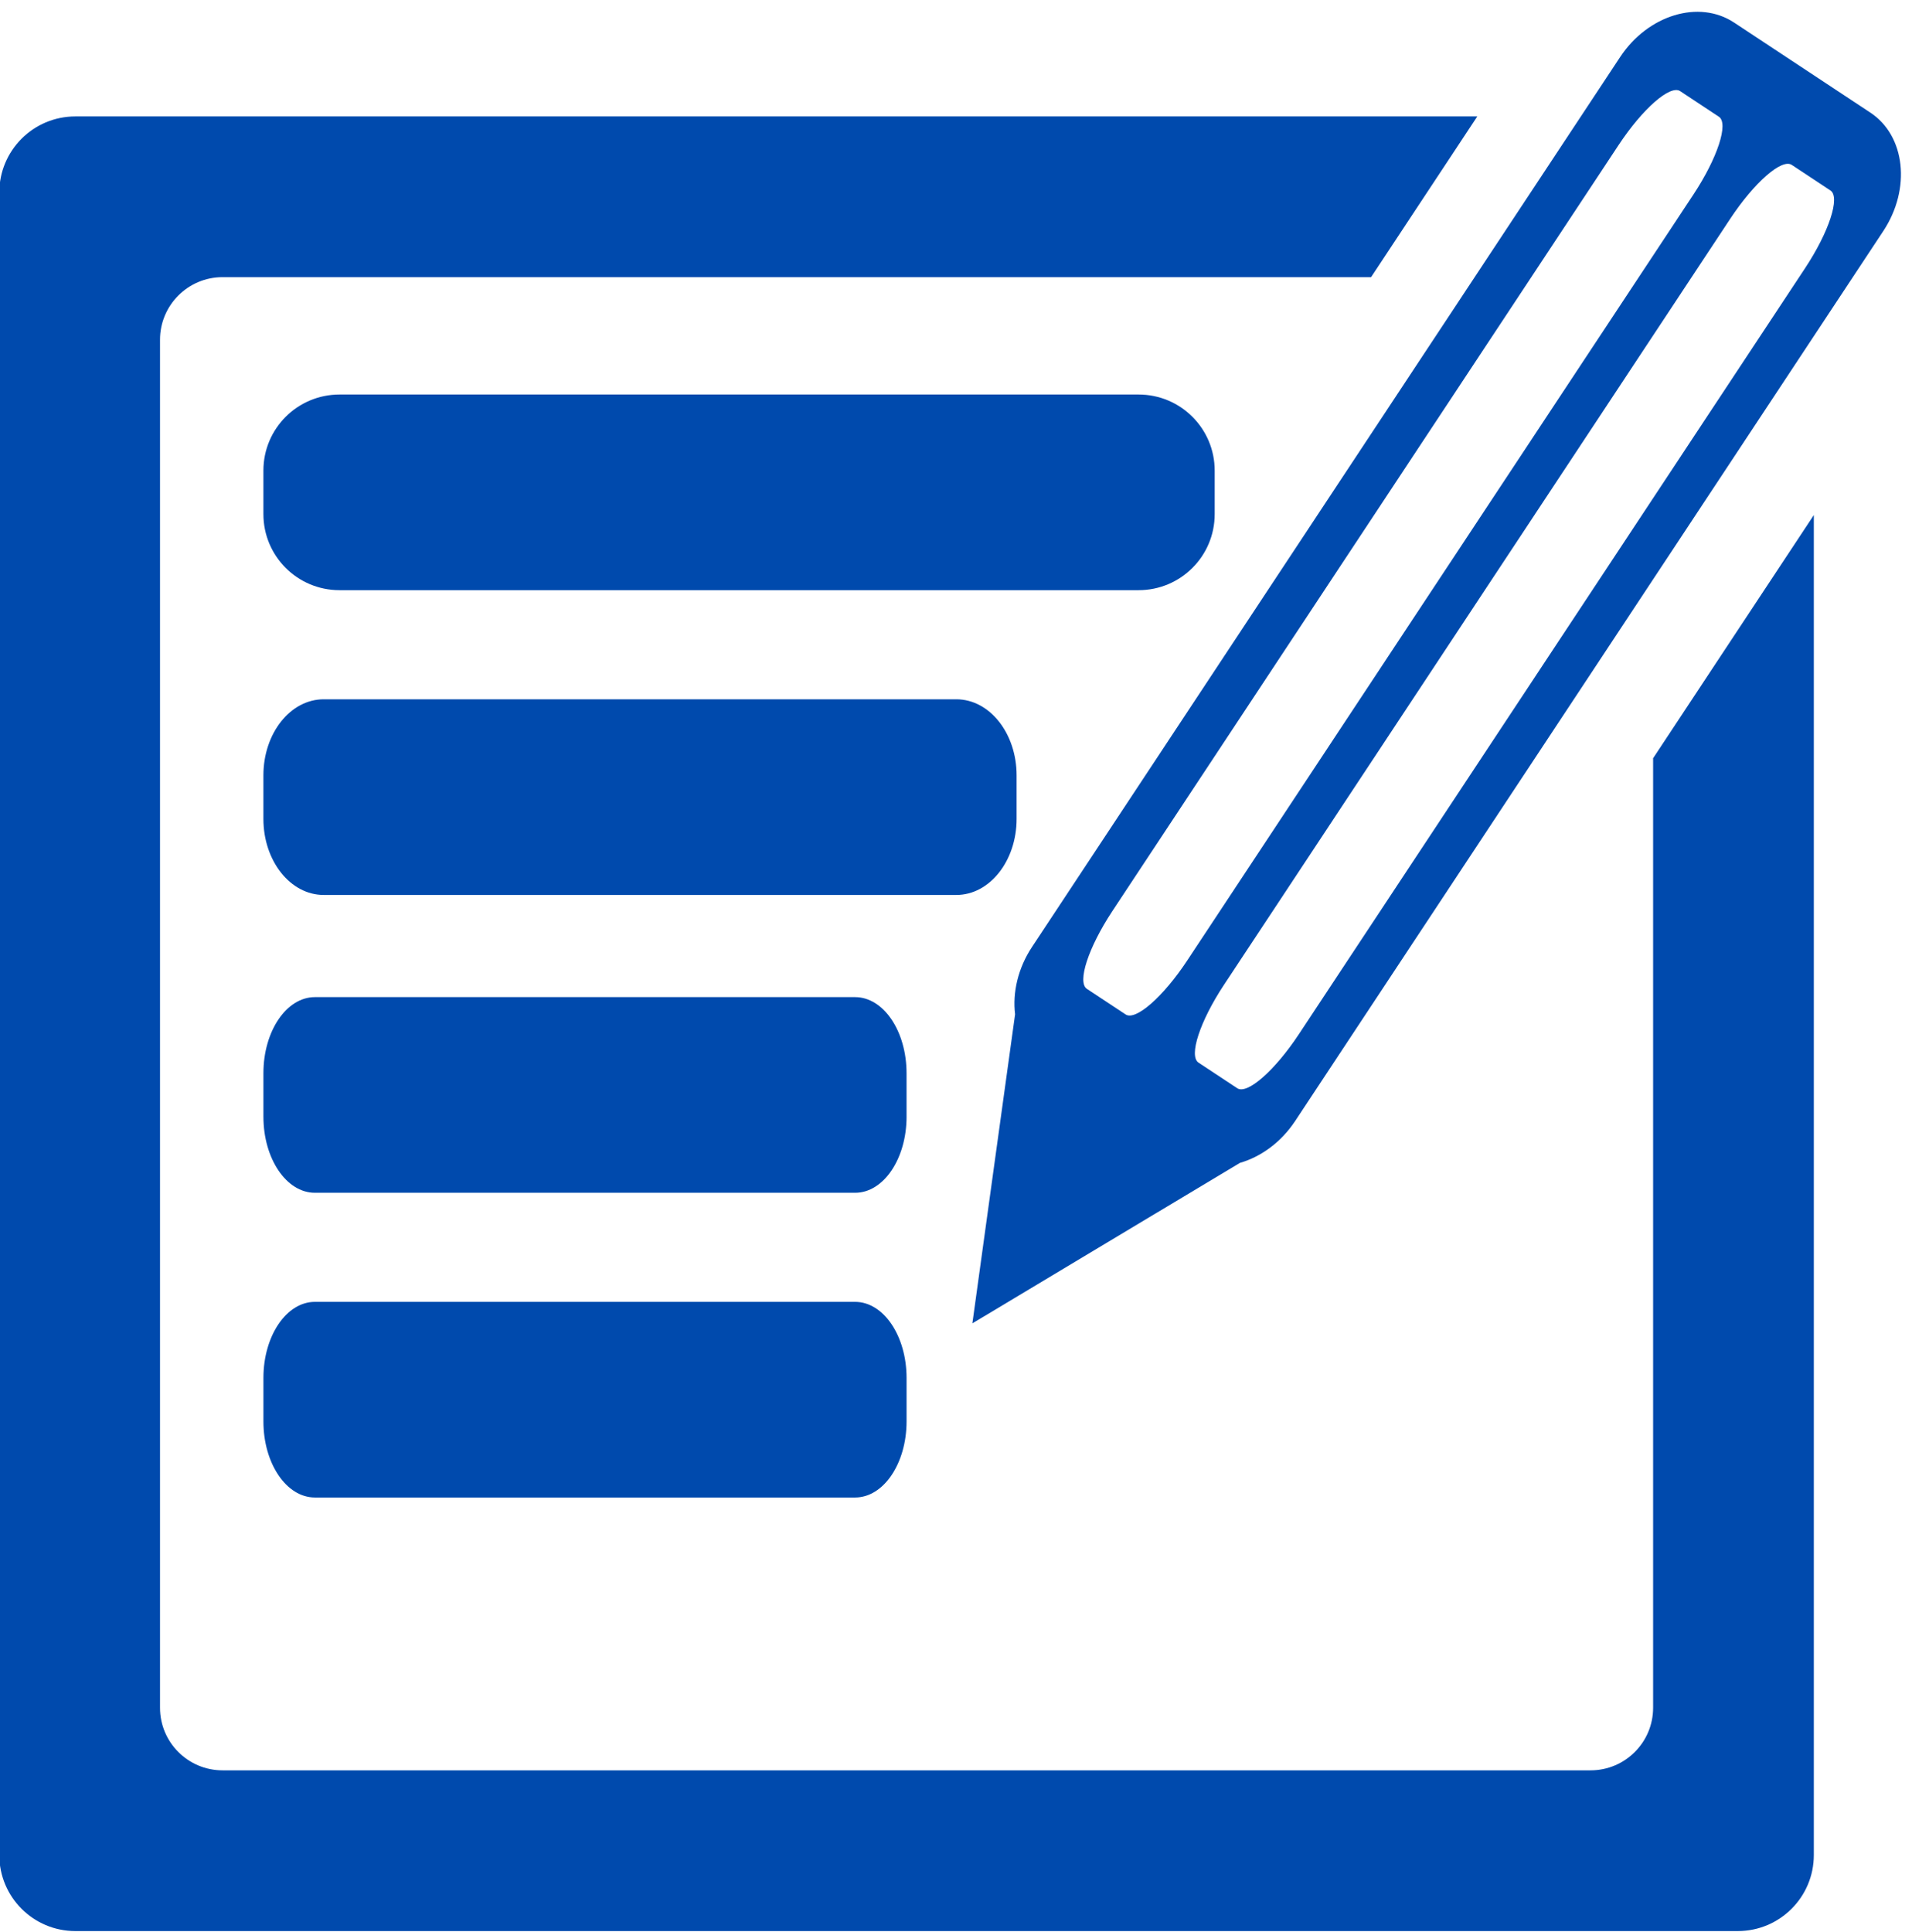
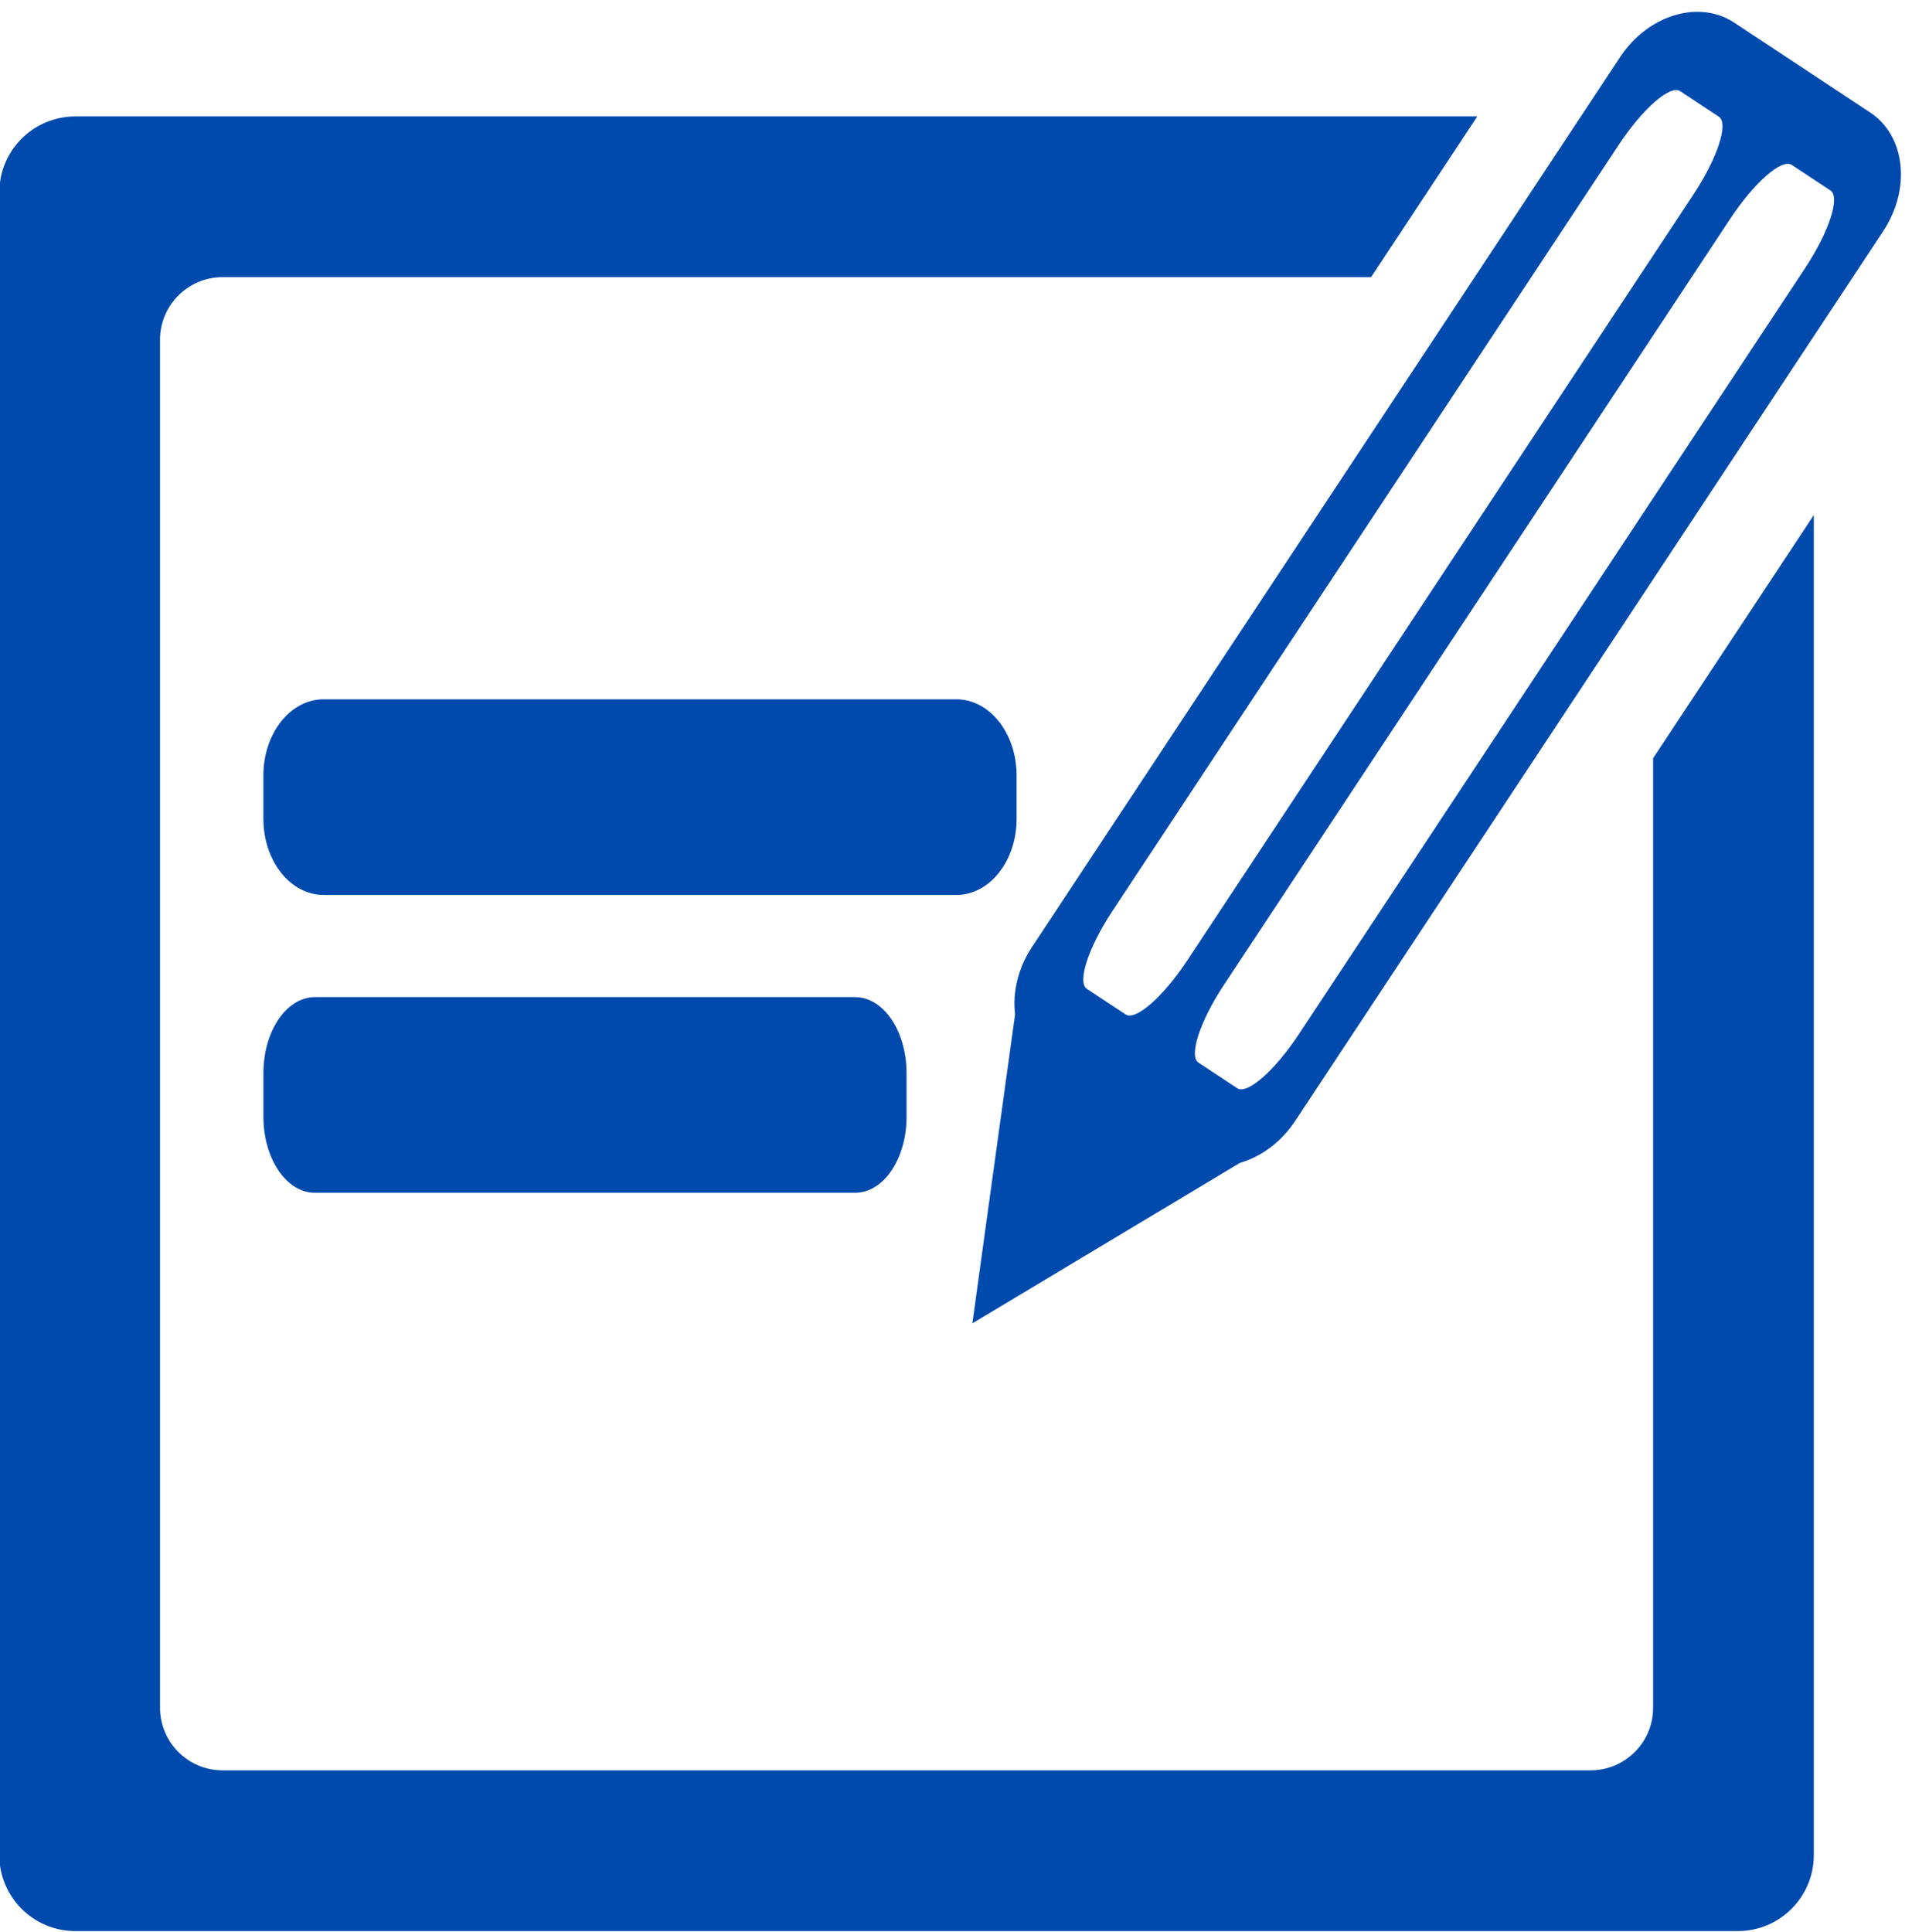
<svg xmlns="http://www.w3.org/2000/svg" fill="#004aad" height="127" preserveAspectRatio="xMidYMid meet" version="1" viewBox="10.4 2.7 125.7 127.0" width="125.7" zoomAndPan="magnify">
  <g id="change1_2">
    <path d="M133.363,10.104l-8.96-5.921c-2.303-1.523-5.659-0.506-7.494,2.271L78.248,64.951 c-0.931,1.41-1.286,3.001-1.113,4.427l-1.285,9.286l-1.523,11.031l9.55-5.727l8.038-4.821c1.38-0.399,2.705-1.35,3.637-2.761 l38.661-58.498C136.047,15.112,135.667,11.626,133.363,10.104z M88.449,65.845c-1.581,2.392-3.392,3.978-4.047,3.544l-2.546-1.682 c-0.655-0.434,0.094-2.721,1.674-5.114l33.28-50.357c1.581-2.392,3.393-3.978,4.048-3.545l2.547,1.684 c0.655,0.433-0.095,2.721-1.675,5.112L88.449,65.845z M95.786,70.695c-1.581,2.391-3.393,3.978-4.046,3.544l-2.548-1.684 c-0.656-0.432,0.094-2.721,1.675-5.113l33.281-50.357c1.58-2.391,3.392-3.978,4.047-3.545l2.546,1.684 c0.655,0.432-0.095,2.721-1.674,5.112L95.786,70.695z" />
  </g>
  <g id="change1_1">
    <path d="M119.08,52.545v62.421c0,2.273-1.841,4.114-4.114,4.114H25.034c-2.271,0-4.114-1.841-4.114-4.114V25.034 c0-2.271,1.843-4.114,4.114-4.114h75.504l6.983-10.566H15.354c-2.761,0-5,2.239-5,5v109.293c0,2.762,2.239,5,5,5h109.292 c2.762,0,5-2.238,5-5V36.559L119.08,52.545z" />
  </g>
  <g id="change1_3">
-     <path d="M90.257,36.498c0,2.761-2.238,5-5,5h-52.54c-2.761,0-5-2.239-5-5v-2.862c0-2.761,2.239-5,5-5h52.54 c2.762,0,5,2.239,5,5V36.498z" />
-   </g>
+     </g>
  <g id="change1_4">
    <path d="M77.234,56.533c0,2.761-1.772,5-3.959,5H31.676c-2.187,0-3.959-2.239-3.959-5v-2.862 c0-2.761,1.772-5,3.959-5h41.599c2.187,0,3.959,2.239,3.959,5V56.533z" />
  </g>
  <g id="change1_5">
    <path d="M70,76.111c0,2.762-1.513,5-3.38,5H31.098c-1.867,0-3.38-2.238-3.38-5V73.25c0-2.761,1.514-5,3.38-5h35.521 c1.867,0,3.38,2.239,3.38,5V76.111z" />
  </g>
  <g id="change1_6">
-     <path d="M70,96.144c0,2.762-1.514,5-3.381,5H31.098c-1.867,0-3.38-2.238-3.38-5v-2.861c0-2.761,1.514-5,3.38-5 h35.521c1.867,0,3.381,2.239,3.381,5V96.144z" />
-   </g>
+     </g>
</svg>